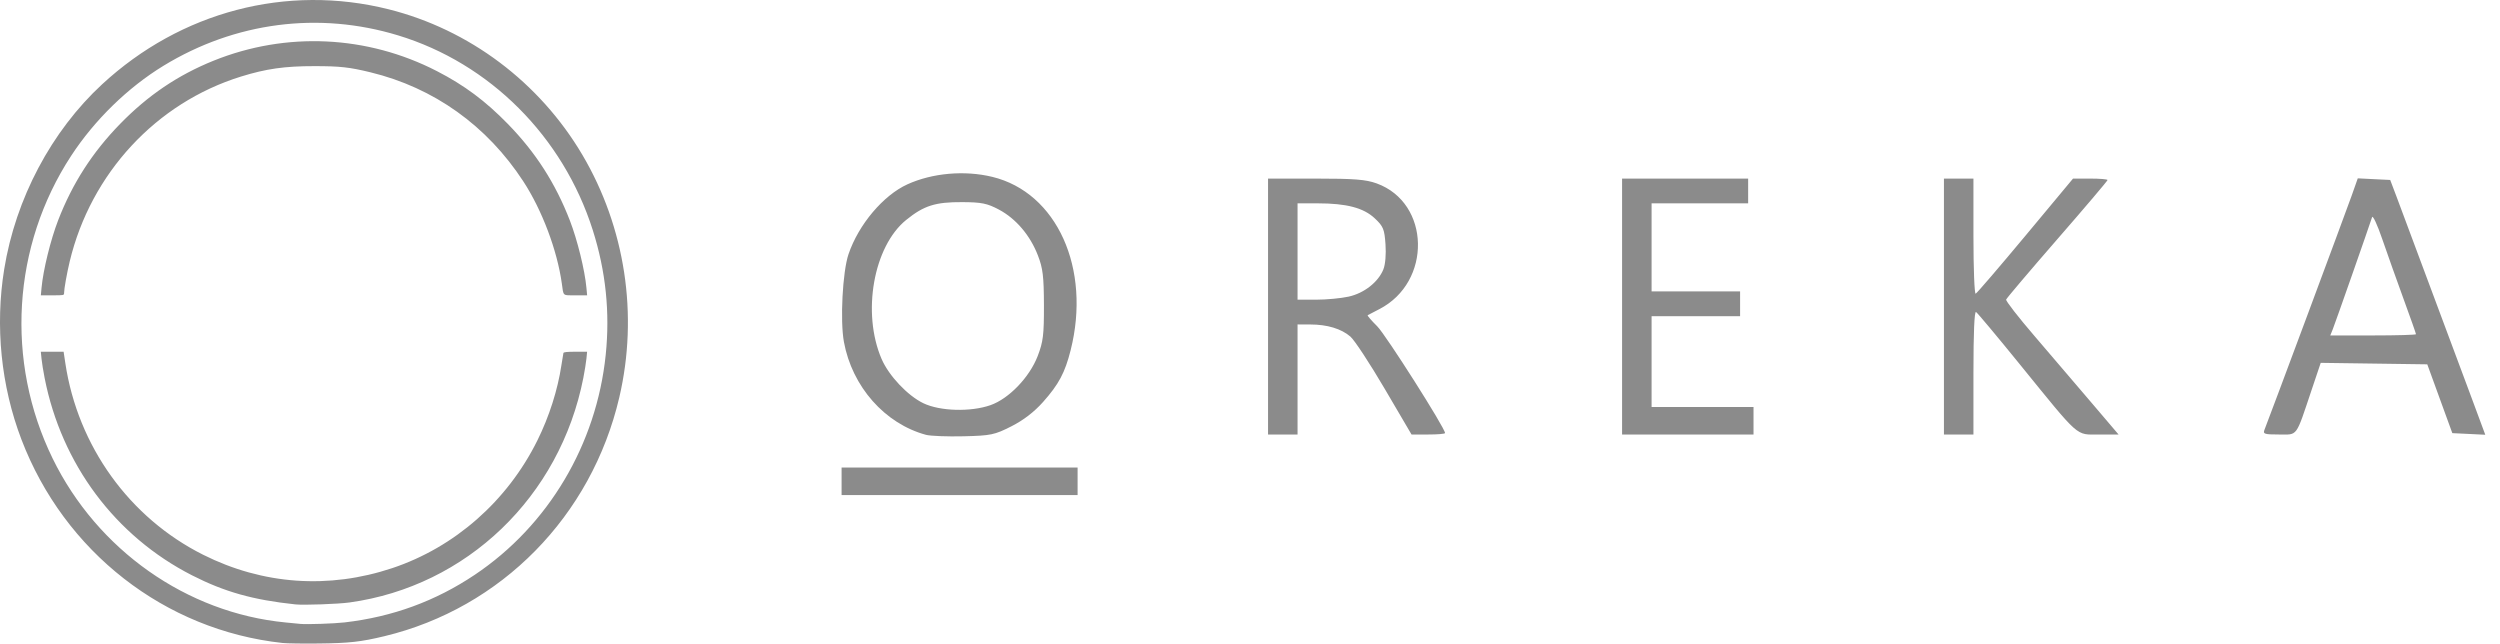
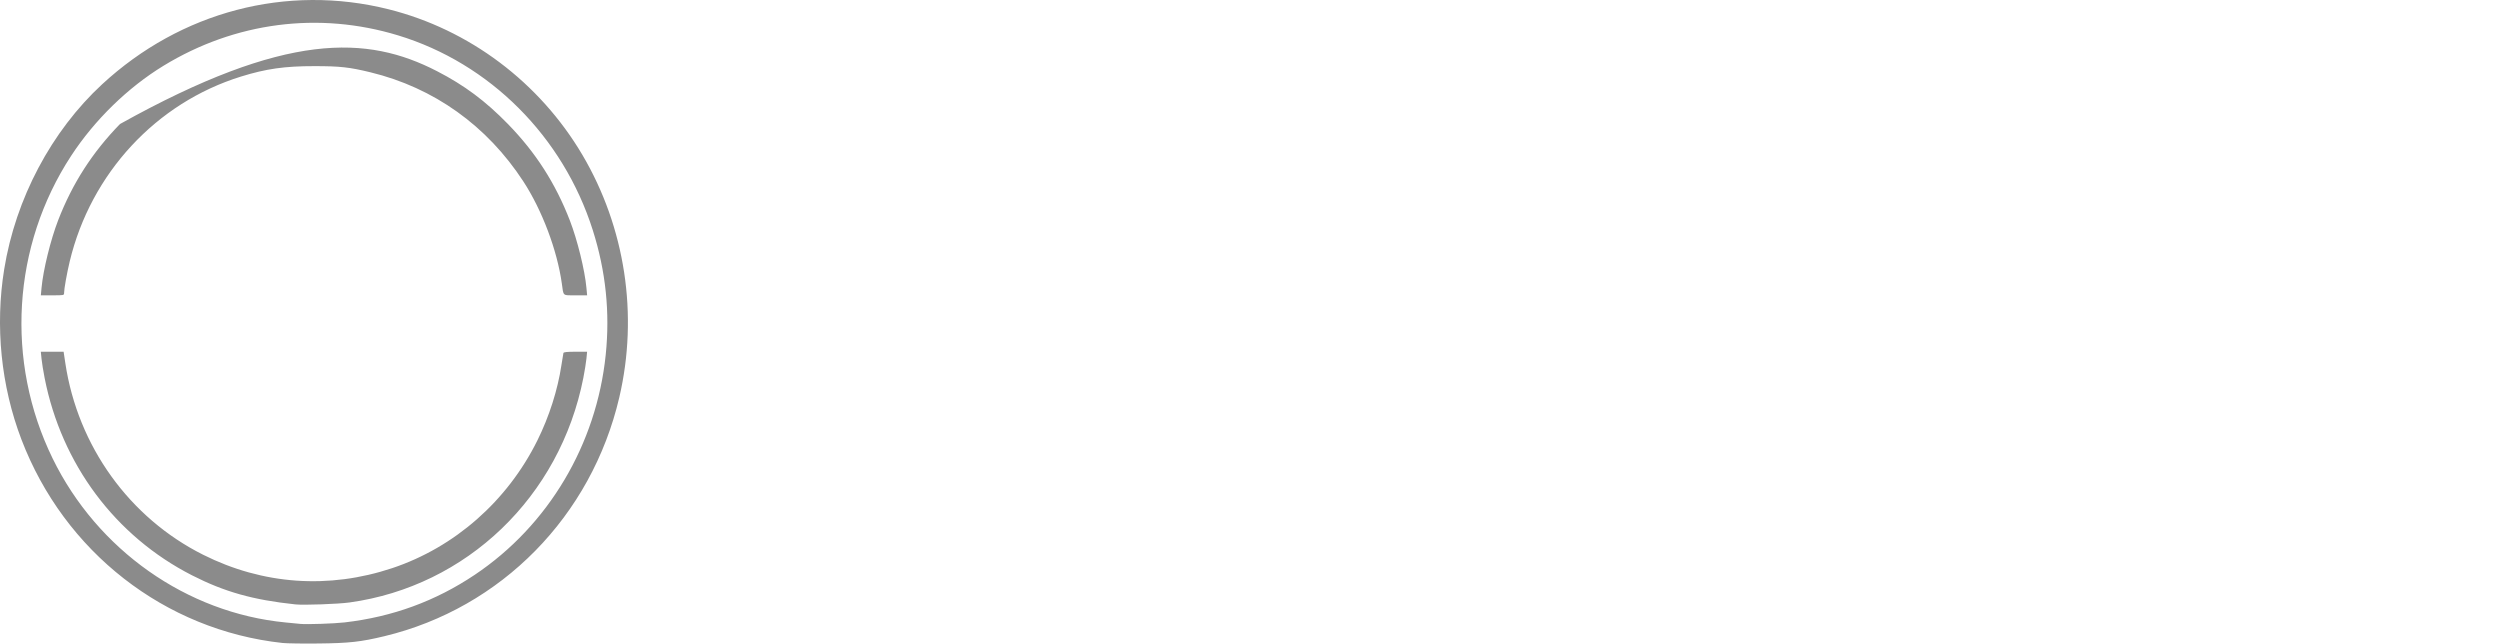
<svg xmlns="http://www.w3.org/2000/svg" width="101" height="26" viewBox="0 0 101 26" fill="none">
-   <path d="M34 19.444V18.888H38.768H43.535V19.444V20H38.768H34V19.444ZM37.413 17.568C35.748 17.119 34.425 15.622 34.094 13.812C33.937 12.951 34.04 10.979 34.279 10.272C34.685 9.074 35.683 7.89 36.661 7.446C37.668 6.989 38.967 6.874 40.084 7.144C42.698 7.775 44.088 10.848 43.253 14.152C43.024 15.059 42.774 15.528 42.137 16.243C41.779 16.645 41.345 16.978 40.859 17.224C40.177 17.569 40.034 17.599 38.93 17.626C38.275 17.642 37.592 17.615 37.413 17.568ZM40.014 16.369C40.759 16.109 41.593 15.241 41.922 14.386C42.144 13.807 42.178 13.534 42.175 12.329C42.171 11.162 42.133 10.84 41.931 10.319C41.618 9.507 41.044 8.833 40.354 8.466C39.882 8.216 39.656 8.17 38.876 8.166C37.785 8.16 37.323 8.307 36.608 8.887C35.288 9.958 34.814 12.64 35.616 14.502C35.909 15.18 36.67 15.987 37.305 16.291C37.976 16.614 39.214 16.649 40.014 16.369ZM51.229 12.384V7.215H53.152C54.71 7.215 55.178 7.251 55.615 7.409C57.792 8.196 57.857 11.399 55.719 12.492C55.484 12.612 55.275 12.721 55.254 12.735C55.232 12.75 55.407 12.951 55.641 13.184C55.989 13.531 58.38 17.295 58.38 17.496C58.38 17.528 58.076 17.555 57.703 17.554H57.026L55.942 15.707C55.346 14.691 54.723 13.743 54.557 13.599C54.19 13.282 53.621 13.109 52.935 13.109L52.421 13.107V15.331V17.554H51.825H51.229L51.229 12.384ZM54.483 11.984C55.108 11.847 55.68 11.399 55.888 10.884C55.968 10.686 56.003 10.274 55.974 9.867C55.931 9.256 55.886 9.146 55.543 8.823C55.089 8.396 54.401 8.215 53.228 8.215H52.421V10.161V12.107H53.174C53.588 12.107 54.177 12.052 54.483 11.984ZM65.532 12.384V7.215H68.079H70.625V7.715V8.215H68.674H66.724V9.994V11.773H68.512H70.3V12.273V12.774H68.512H66.724V14.608V16.442H68.783H70.842V16.998V17.554H68.187H65.532V12.384ZM78.535 12.384V7.215H79.131H79.727V9.559C79.727 10.848 79.768 11.886 79.817 11.866C79.867 11.845 80.772 10.79 81.829 9.522L83.75 7.215H84.448C84.831 7.215 85.145 7.241 85.145 7.273C85.145 7.305 84.231 8.383 83.113 9.667C81.996 10.952 81.066 12.048 81.048 12.102C81.029 12.157 81.541 12.816 82.186 13.566C82.83 14.317 83.859 15.521 84.473 16.242L85.59 17.554H84.793C83.845 17.554 84.061 17.747 81.582 14.696C80.678 13.582 79.89 12.642 79.832 12.605C79.765 12.562 79.727 13.452 79.727 15.046V17.554H79.131H78.535L78.535 12.384ZM91.486 17.36C91.638 16.986 94.762 8.598 95.007 7.905L95.254 7.205L95.909 7.238L96.564 7.27L96.817 7.937C97.134 8.779 99.082 13.998 99.836 16.03L100.405 17.564L99.739 17.531L99.074 17.499L98.568 16.109L98.062 14.719L95.909 14.689L93.757 14.659L93.392 15.745C92.736 17.699 92.841 17.554 92.074 17.554C91.48 17.554 91.415 17.533 91.486 17.36ZM97.606 13.502C97.606 13.474 97.381 12.836 97.106 12.084C96.832 11.332 96.444 10.243 96.245 9.664C96.047 9.084 95.861 8.684 95.832 8.774C95.714 9.146 94.338 13.071 94.244 13.302L94.143 13.552H95.874C96.827 13.552 97.606 13.529 97.606 13.502Z" fill="#8B8B8B" />
-   <path d="M11.412 25.976C6.655 25.458 2.598 22.295 0.865 17.752C0.041 15.592 -0.203 13.177 0.17 10.875C0.631 8.028 2.074 5.302 4.124 3.407C7.304 0.467 11.583 -0.655 15.696 0.374C18.955 1.19 21.795 3.323 23.527 6.255C25.26 9.19 25.798 12.721 25.02 16.053C23.898 20.856 20.248 24.567 15.531 25.702C14.579 25.931 14.119 25.983 12.886 25.997C12.253 26.005 11.59 25.995 11.412 25.976ZM13.916 25.146C15.854 24.923 17.595 24.286 19.185 23.219C22.153 21.228 24.098 17.958 24.471 14.334C24.647 12.621 24.475 10.958 23.949 9.3C22.75 5.518 19.788 2.555 16.079 1.428C12.876 0.454 9.497 0.892 6.607 2.656C5.165 3.536 3.822 4.845 2.873 6.297C0.494 9.936 0.209 14.6 2.128 18.525C3.934 22.219 7.543 24.76 11.533 25.147C11.778 25.17 12.05 25.197 12.139 25.206C12.387 25.231 13.508 25.194 13.916 25.146ZM11.937 24.418C10.219 24.236 9.073 23.913 7.756 23.242C4.658 21.661 2.485 18.752 1.802 15.267C1.748 14.993 1.692 14.643 1.677 14.489L1.649 14.21H2.11H2.57L2.64 14.676C3.144 18.023 5.229 20.921 8.209 22.413C10.62 23.622 13.28 23.809 15.848 22.952C18.374 22.109 20.498 20.24 21.71 17.794C22.189 16.827 22.531 15.755 22.682 14.748C22.718 14.509 22.754 14.29 22.762 14.262C22.773 14.224 22.906 14.21 23.248 14.21H23.719L23.692 14.489C23.677 14.643 23.62 14.993 23.567 15.267C22.625 20.066 18.855 23.687 14.118 24.34C13.652 24.404 12.273 24.453 11.937 24.418ZM1.678 11.631C1.744 10.906 2.045 9.686 2.351 8.894C2.927 7.407 3.732 6.156 4.848 5.01C5.977 3.851 7.183 3.036 8.629 2.452C11.56 1.27 14.833 1.422 17.651 2.873C18.758 3.442 19.614 4.08 20.52 5.01C21.643 6.162 22.439 7.403 23.022 8.907C23.326 9.693 23.628 10.919 23.692 11.631L23.72 11.931H23.252C22.717 11.931 22.77 11.977 22.698 11.455C22.51 10.109 21.902 8.495 21.145 7.332C19.673 5.074 17.531 3.545 14.966 2.921C14.115 2.714 13.733 2.672 12.704 2.672C11.5 2.671 10.757 2.777 9.736 3.093C6.308 4.156 3.671 7.002 2.816 10.564C2.704 11.031 2.589 11.673 2.589 11.833C2.589 11.931 2.586 11.931 2.12 11.931H1.65L1.678 11.631Z" fill="#8B8B8B" />
+   <path d="M11.412 25.976C6.655 25.458 2.598 22.295 0.865 17.752C0.041 15.592 -0.203 13.177 0.17 10.875C0.631 8.028 2.074 5.302 4.124 3.407C7.304 0.467 11.583 -0.655 15.696 0.374C18.955 1.19 21.795 3.323 23.527 6.255C25.26 9.19 25.798 12.721 25.02 16.053C23.898 20.856 20.248 24.567 15.531 25.702C14.579 25.931 14.119 25.983 12.886 25.997C12.253 26.005 11.59 25.995 11.412 25.976ZM13.916 25.146C15.854 24.923 17.595 24.286 19.185 23.219C22.153 21.228 24.098 17.958 24.471 14.334C24.647 12.621 24.475 10.958 23.949 9.3C22.75 5.518 19.788 2.555 16.079 1.428C12.876 0.454 9.497 0.892 6.607 2.656C5.165 3.536 3.822 4.845 2.873 6.297C0.494 9.936 0.209 14.6 2.128 18.525C3.934 22.219 7.543 24.76 11.533 25.147C11.778 25.17 12.05 25.197 12.139 25.206C12.387 25.231 13.508 25.194 13.916 25.146ZM11.937 24.418C10.219 24.236 9.073 23.913 7.756 23.242C4.658 21.661 2.485 18.752 1.802 15.267C1.748 14.993 1.692 14.643 1.677 14.489L1.649 14.21H2.11H2.57L2.64 14.676C3.144 18.023 5.229 20.921 8.209 22.413C10.62 23.622 13.28 23.809 15.848 22.952C18.374 22.109 20.498 20.24 21.71 17.794C22.189 16.827 22.531 15.755 22.682 14.748C22.718 14.509 22.754 14.29 22.762 14.262C22.773 14.224 22.906 14.21 23.248 14.21H23.719L23.692 14.489C23.677 14.643 23.62 14.993 23.567 15.267C22.625 20.066 18.855 23.687 14.118 24.34C13.652 24.404 12.273 24.453 11.937 24.418ZM1.678 11.631C1.744 10.906 2.045 9.686 2.351 8.894C2.927 7.407 3.732 6.156 4.848 5.01C11.56 1.27 14.833 1.422 17.651 2.873C18.758 3.442 19.614 4.08 20.52 5.01C21.643 6.162 22.439 7.403 23.022 8.907C23.326 9.693 23.628 10.919 23.692 11.631L23.72 11.931H23.252C22.717 11.931 22.77 11.977 22.698 11.455C22.51 10.109 21.902 8.495 21.145 7.332C19.673 5.074 17.531 3.545 14.966 2.921C14.115 2.714 13.733 2.672 12.704 2.672C11.5 2.671 10.757 2.777 9.736 3.093C6.308 4.156 3.671 7.002 2.816 10.564C2.704 11.031 2.589 11.673 2.589 11.833C2.589 11.931 2.586 11.931 2.12 11.931H1.65L1.678 11.631Z" fill="#8B8B8B" />
</svg>